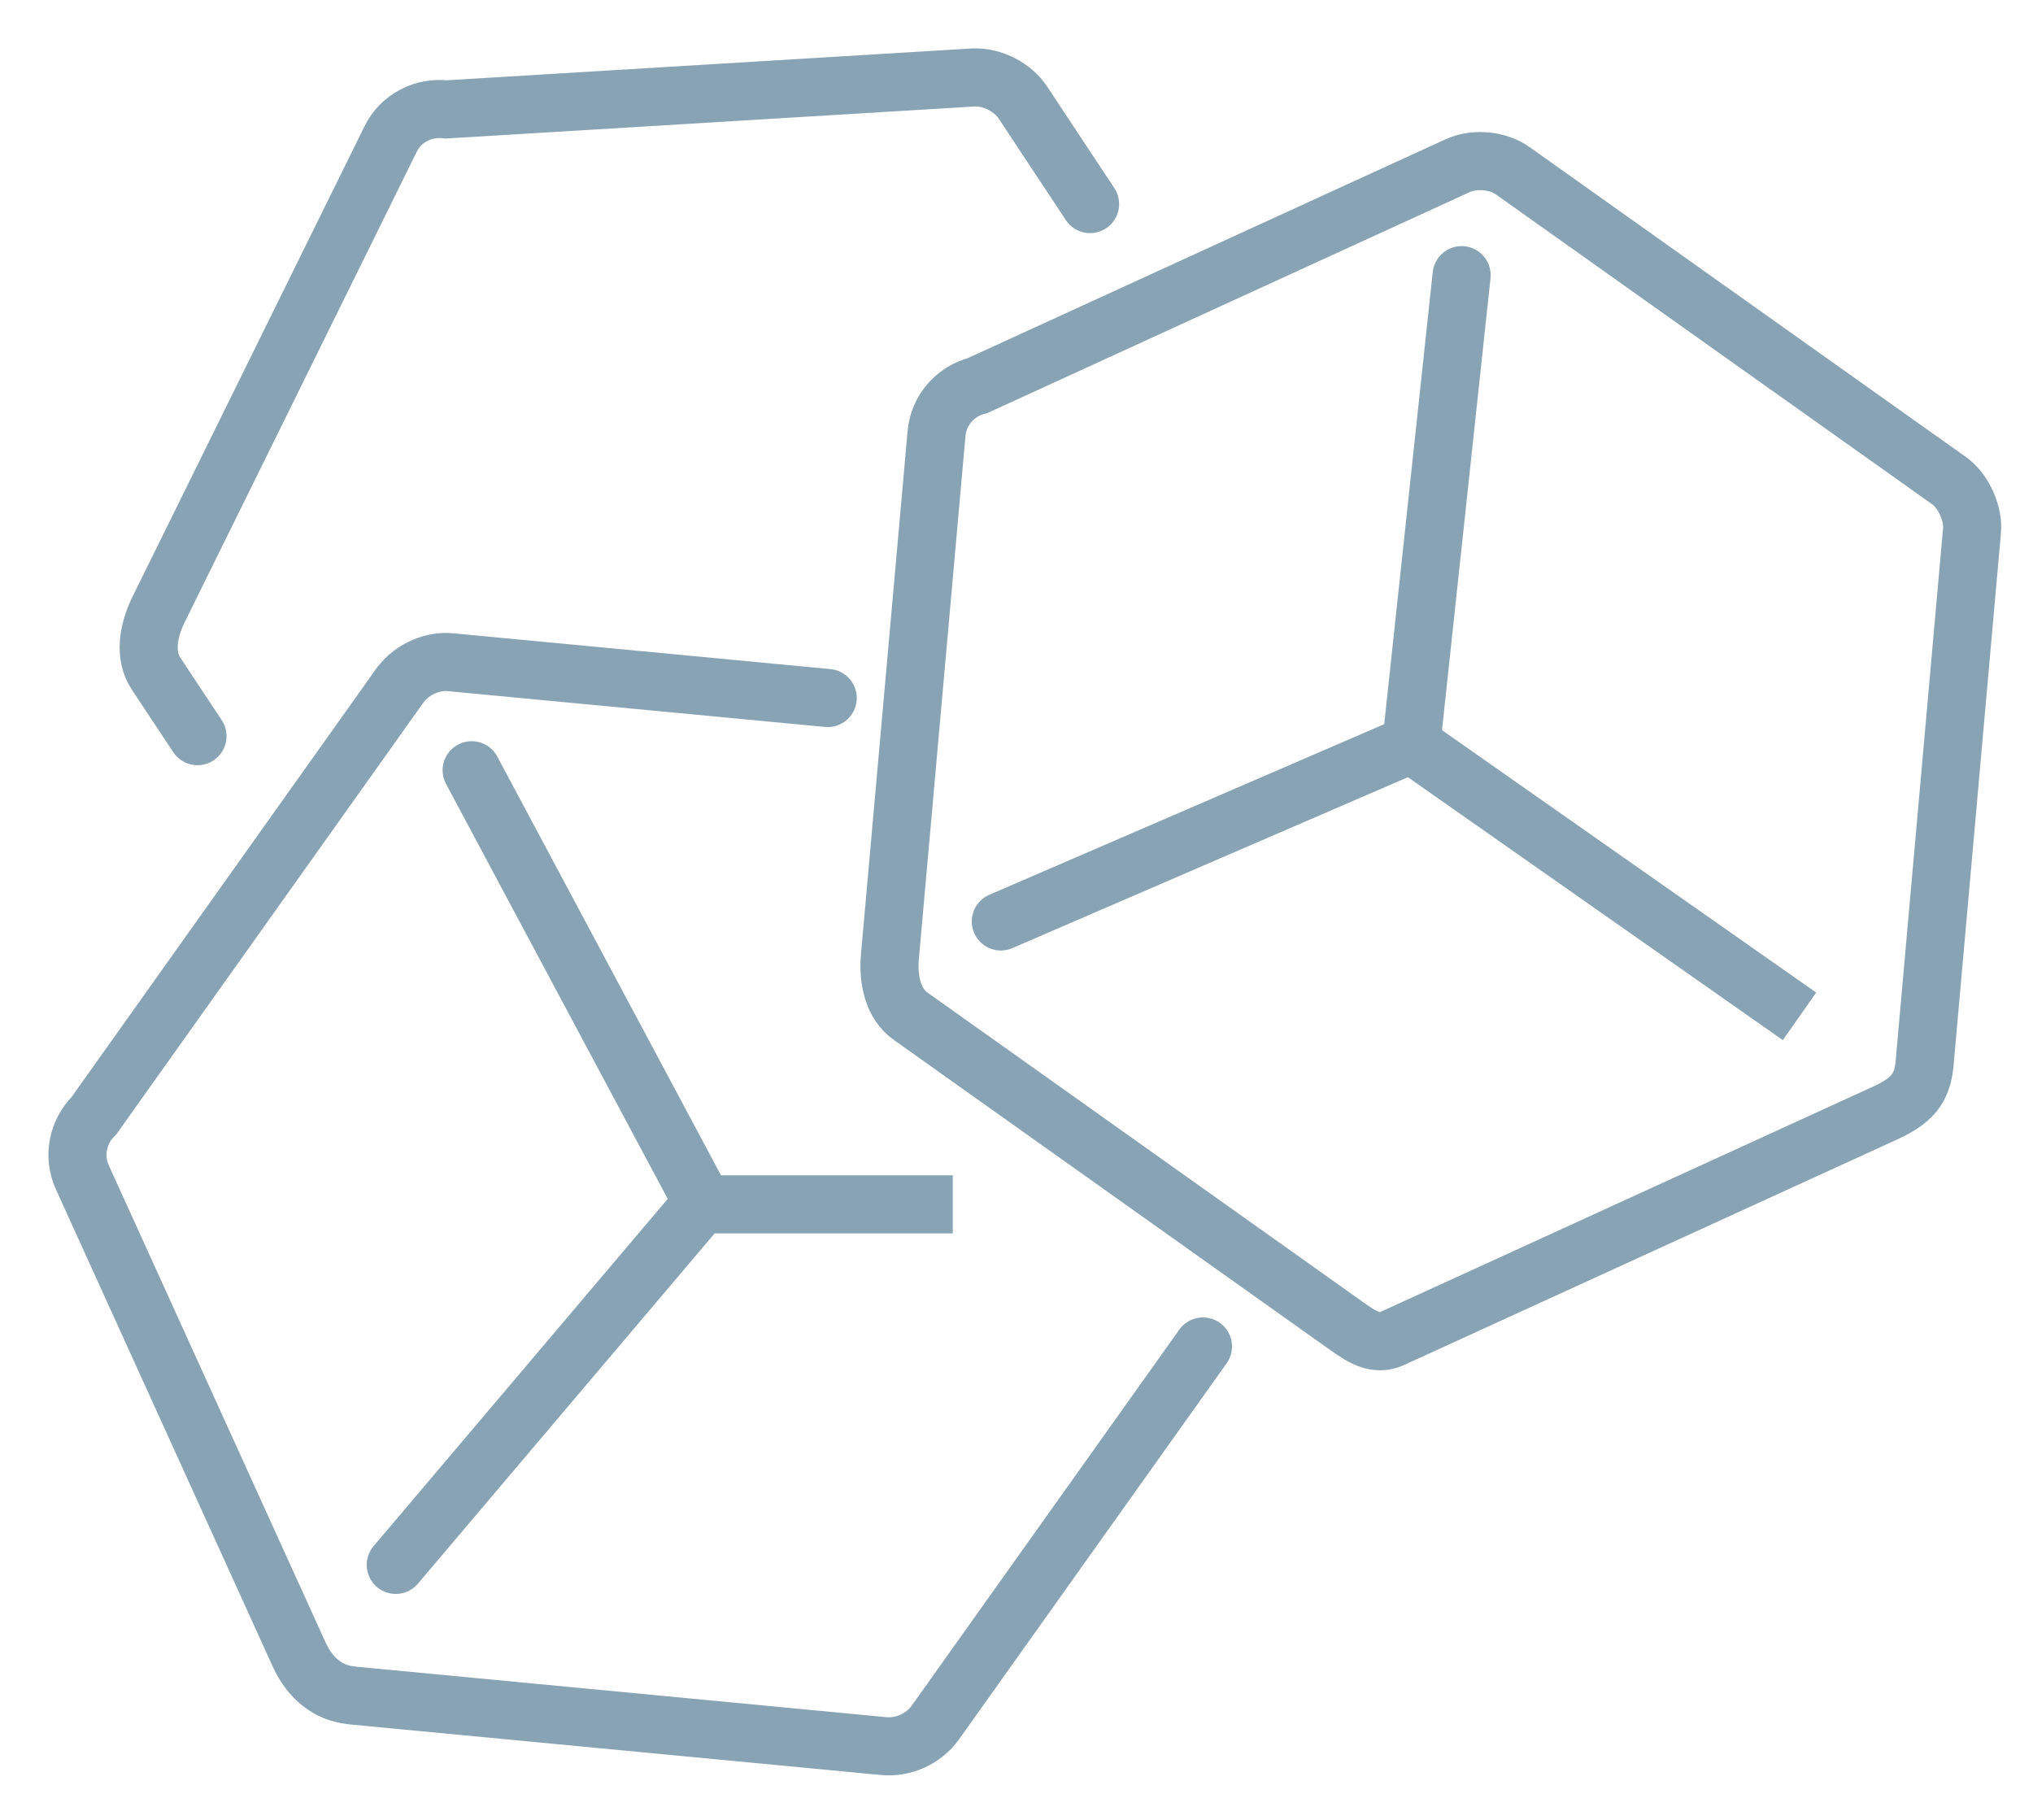
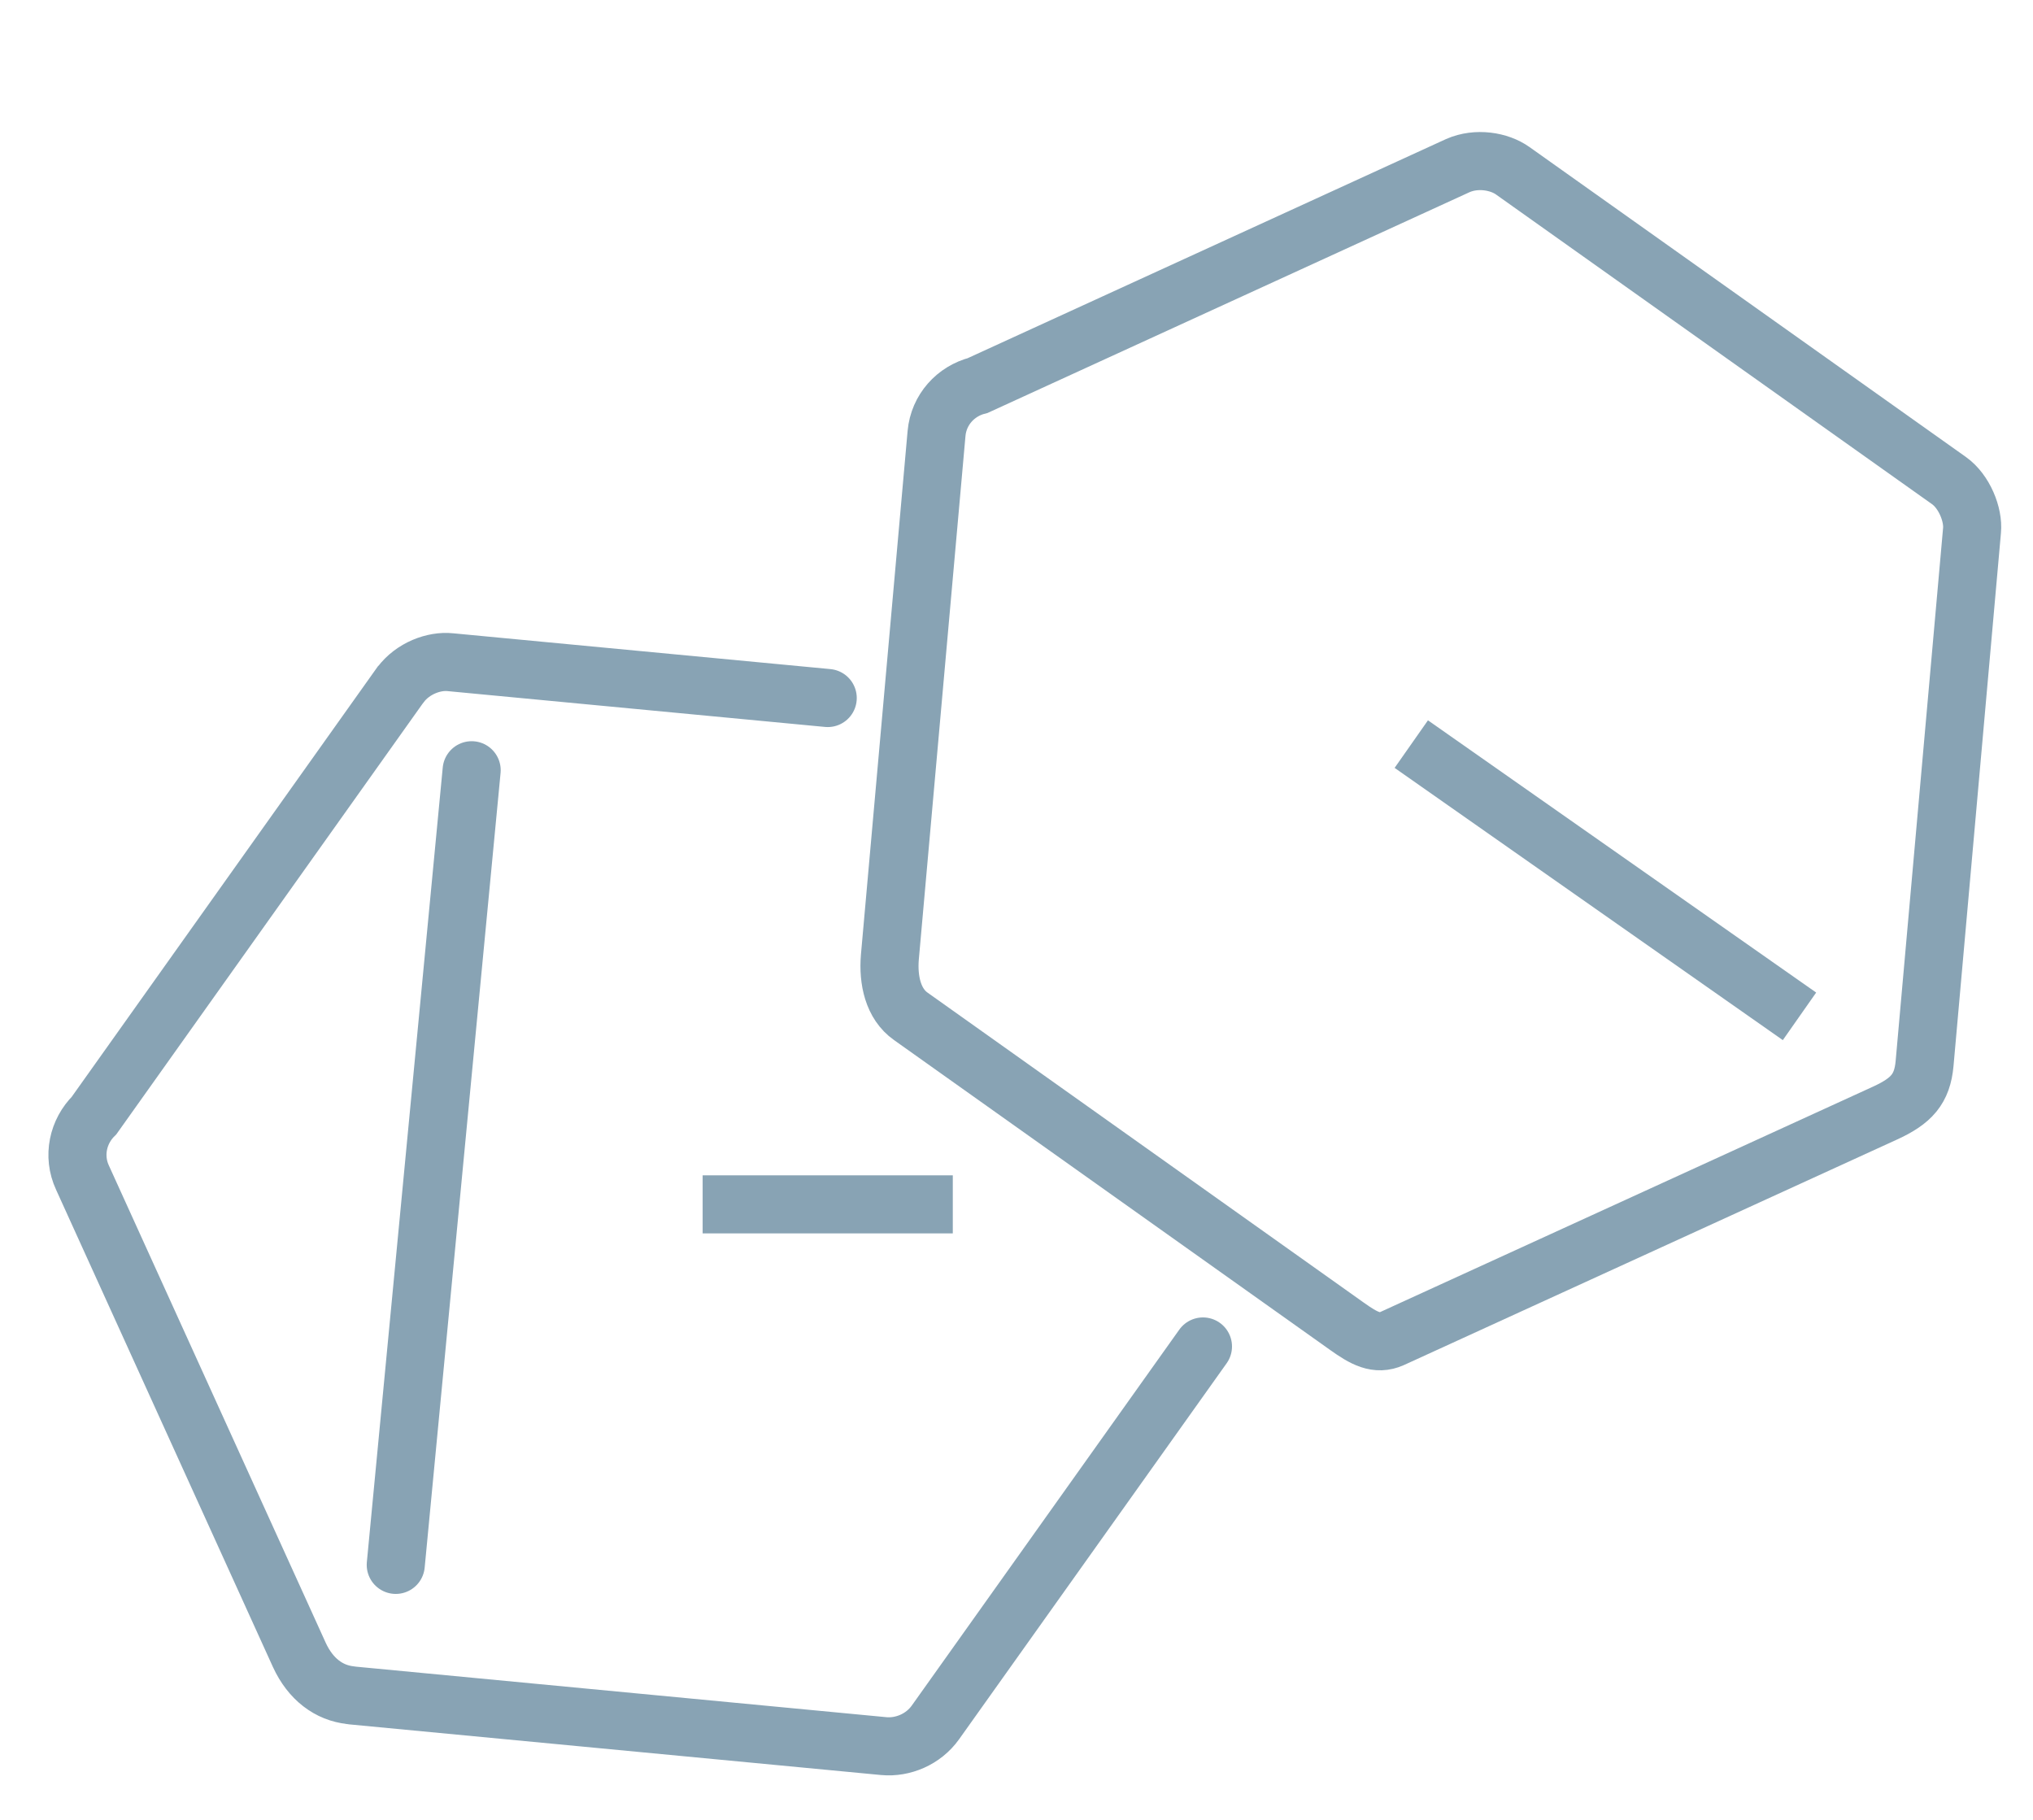
<svg xmlns="http://www.w3.org/2000/svg" viewBox="0 0 105 94" width="105" height="94">
  <style>
		tspan { white-space:pre }
		.shp0 { fill: transparent;stroke: #88a3b4;stroke-linecap:round;stroke-width: 3 } 
		.shp1 { fill: none;stroke: #88a3b4;stroke-linecap:round;stroke-width: 3 } 
	</style>
  <g id="Gruppe 77">
    <path id="Pfad 1999" class="shp0" d="M42.75 36.05L23.26 34.2C22.41 34.11 21.32 34.52 20.69 35.36L20.67 35.38L4.86 57.61C4.03 58.43 3.74 59.7 4.26 60.82L15.46 85.47C16.04 86.73 16.99 87.43 18.1 87.55C18.11 87.55 18.12 87.56 18.14 87.56L45.65 90.18C46.63 90.27 47.69 89.83 48.31 88.96L62.13 69.54" />
    <path id="Pfad 2000" class="shp0" d="M100.66 24.82L78.13 8.82C77.43 8.32 76.26 8.13 75.3 8.55L50.5 19.91C49.36 20.2 48.48 21.16 48.37 22.39L45.96 49.43C45.86 50.63 46.13 51.85 47.04 52.49L69.57 68.5C70.44 69.12 71.1 69.49 71.9 69.13L97.35 57.49C98.73 56.86 99.28 56.24 99.4 54.93L101.85 27.4C101.93 26.58 101.45 25.38 100.66 24.82Z" />
-     <path id="Pfad 2001" class="shp0" d="M56.3 10.54L52.82 5.28C52.34 4.56 51.33 3.96 50.28 4L23.05 5.65C21.89 5.51 20.71 6.08 20.17 7.19L8.16 31.54C7.64 32.63 7.45 33.87 8.06 34.79L10.2 38.02" />
-     <path id="Pfad 2002" class="shp0" d="M75.49 14.21L72.89 38.43L51.69 47.59" />
    <path id="Linie 13" class="shp1" d="M72.89 38.43L92.94 52.49L72.89 38.43Z" />
    <path id="Linie 14" class="shp1" d="M36.29 62.2L49.21 62.2L36.29 62.2Z" />
-     <path id="Pfad 2003" class="shp0" d="M24.36 39.78L36.29 62.11L20.44 80.82" />
+     <path id="Pfad 2003" class="shp0" d="M24.36 39.78L20.44 80.82" />
  </g>
</svg>